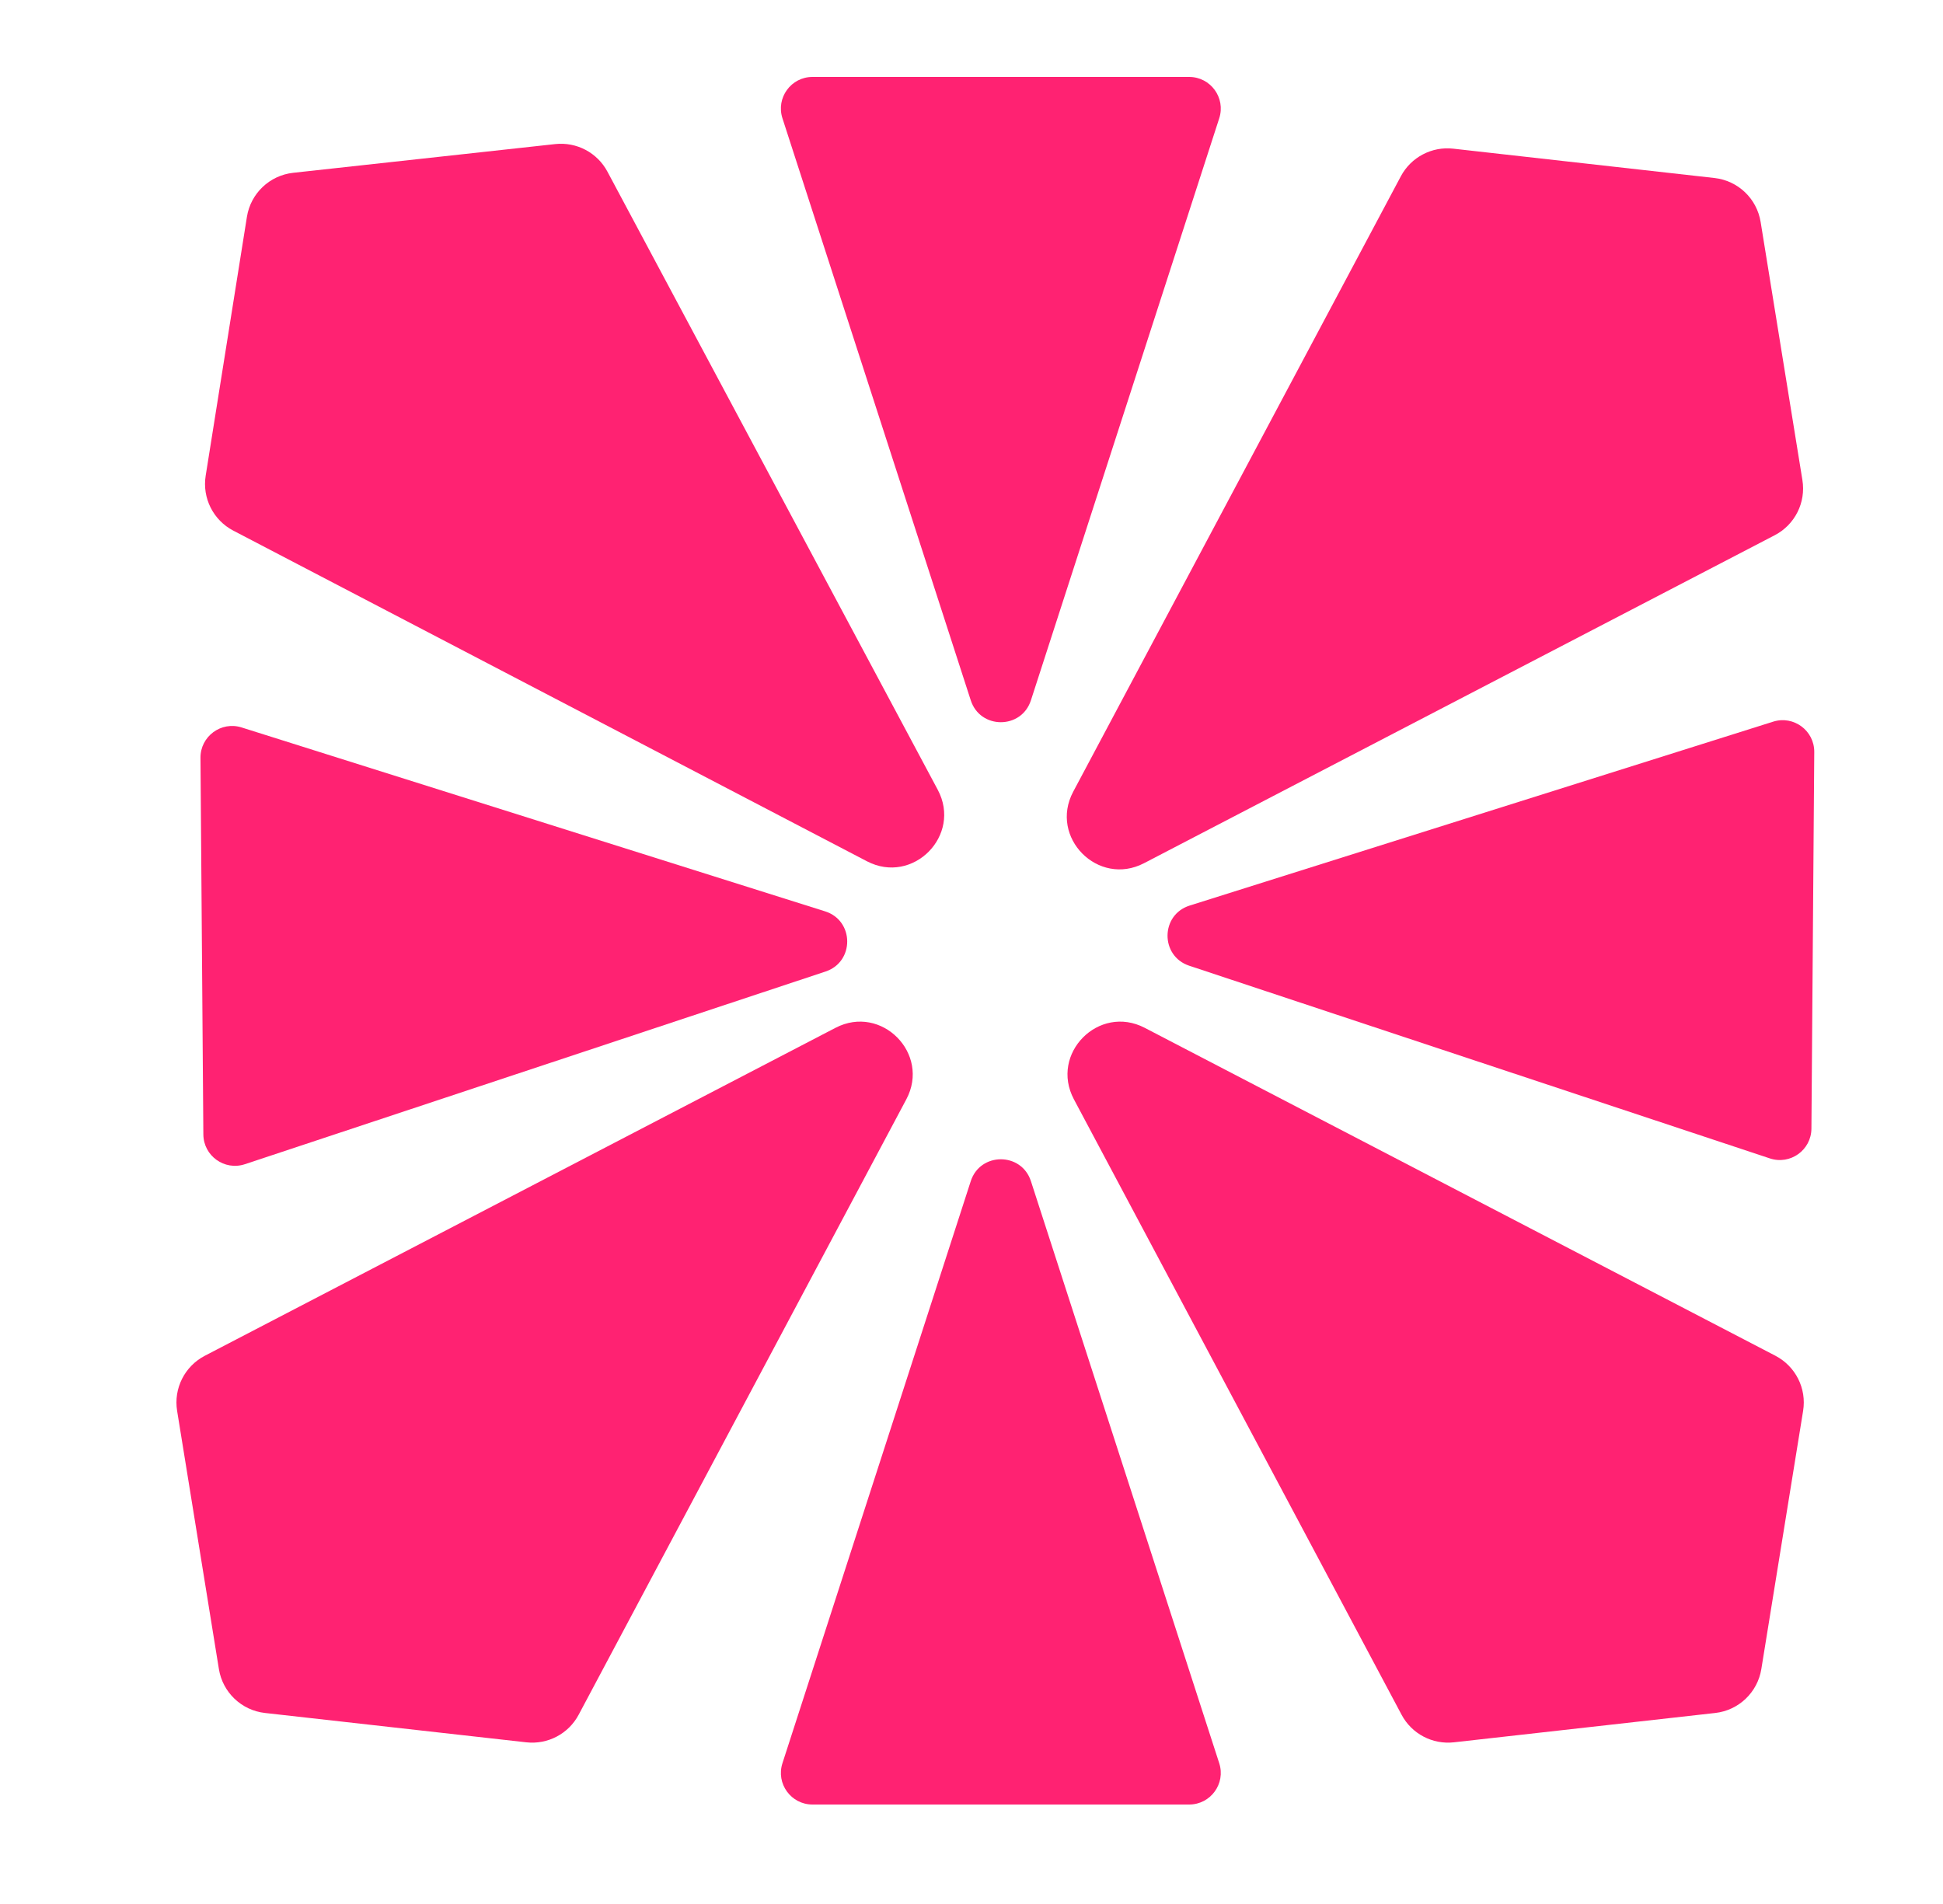
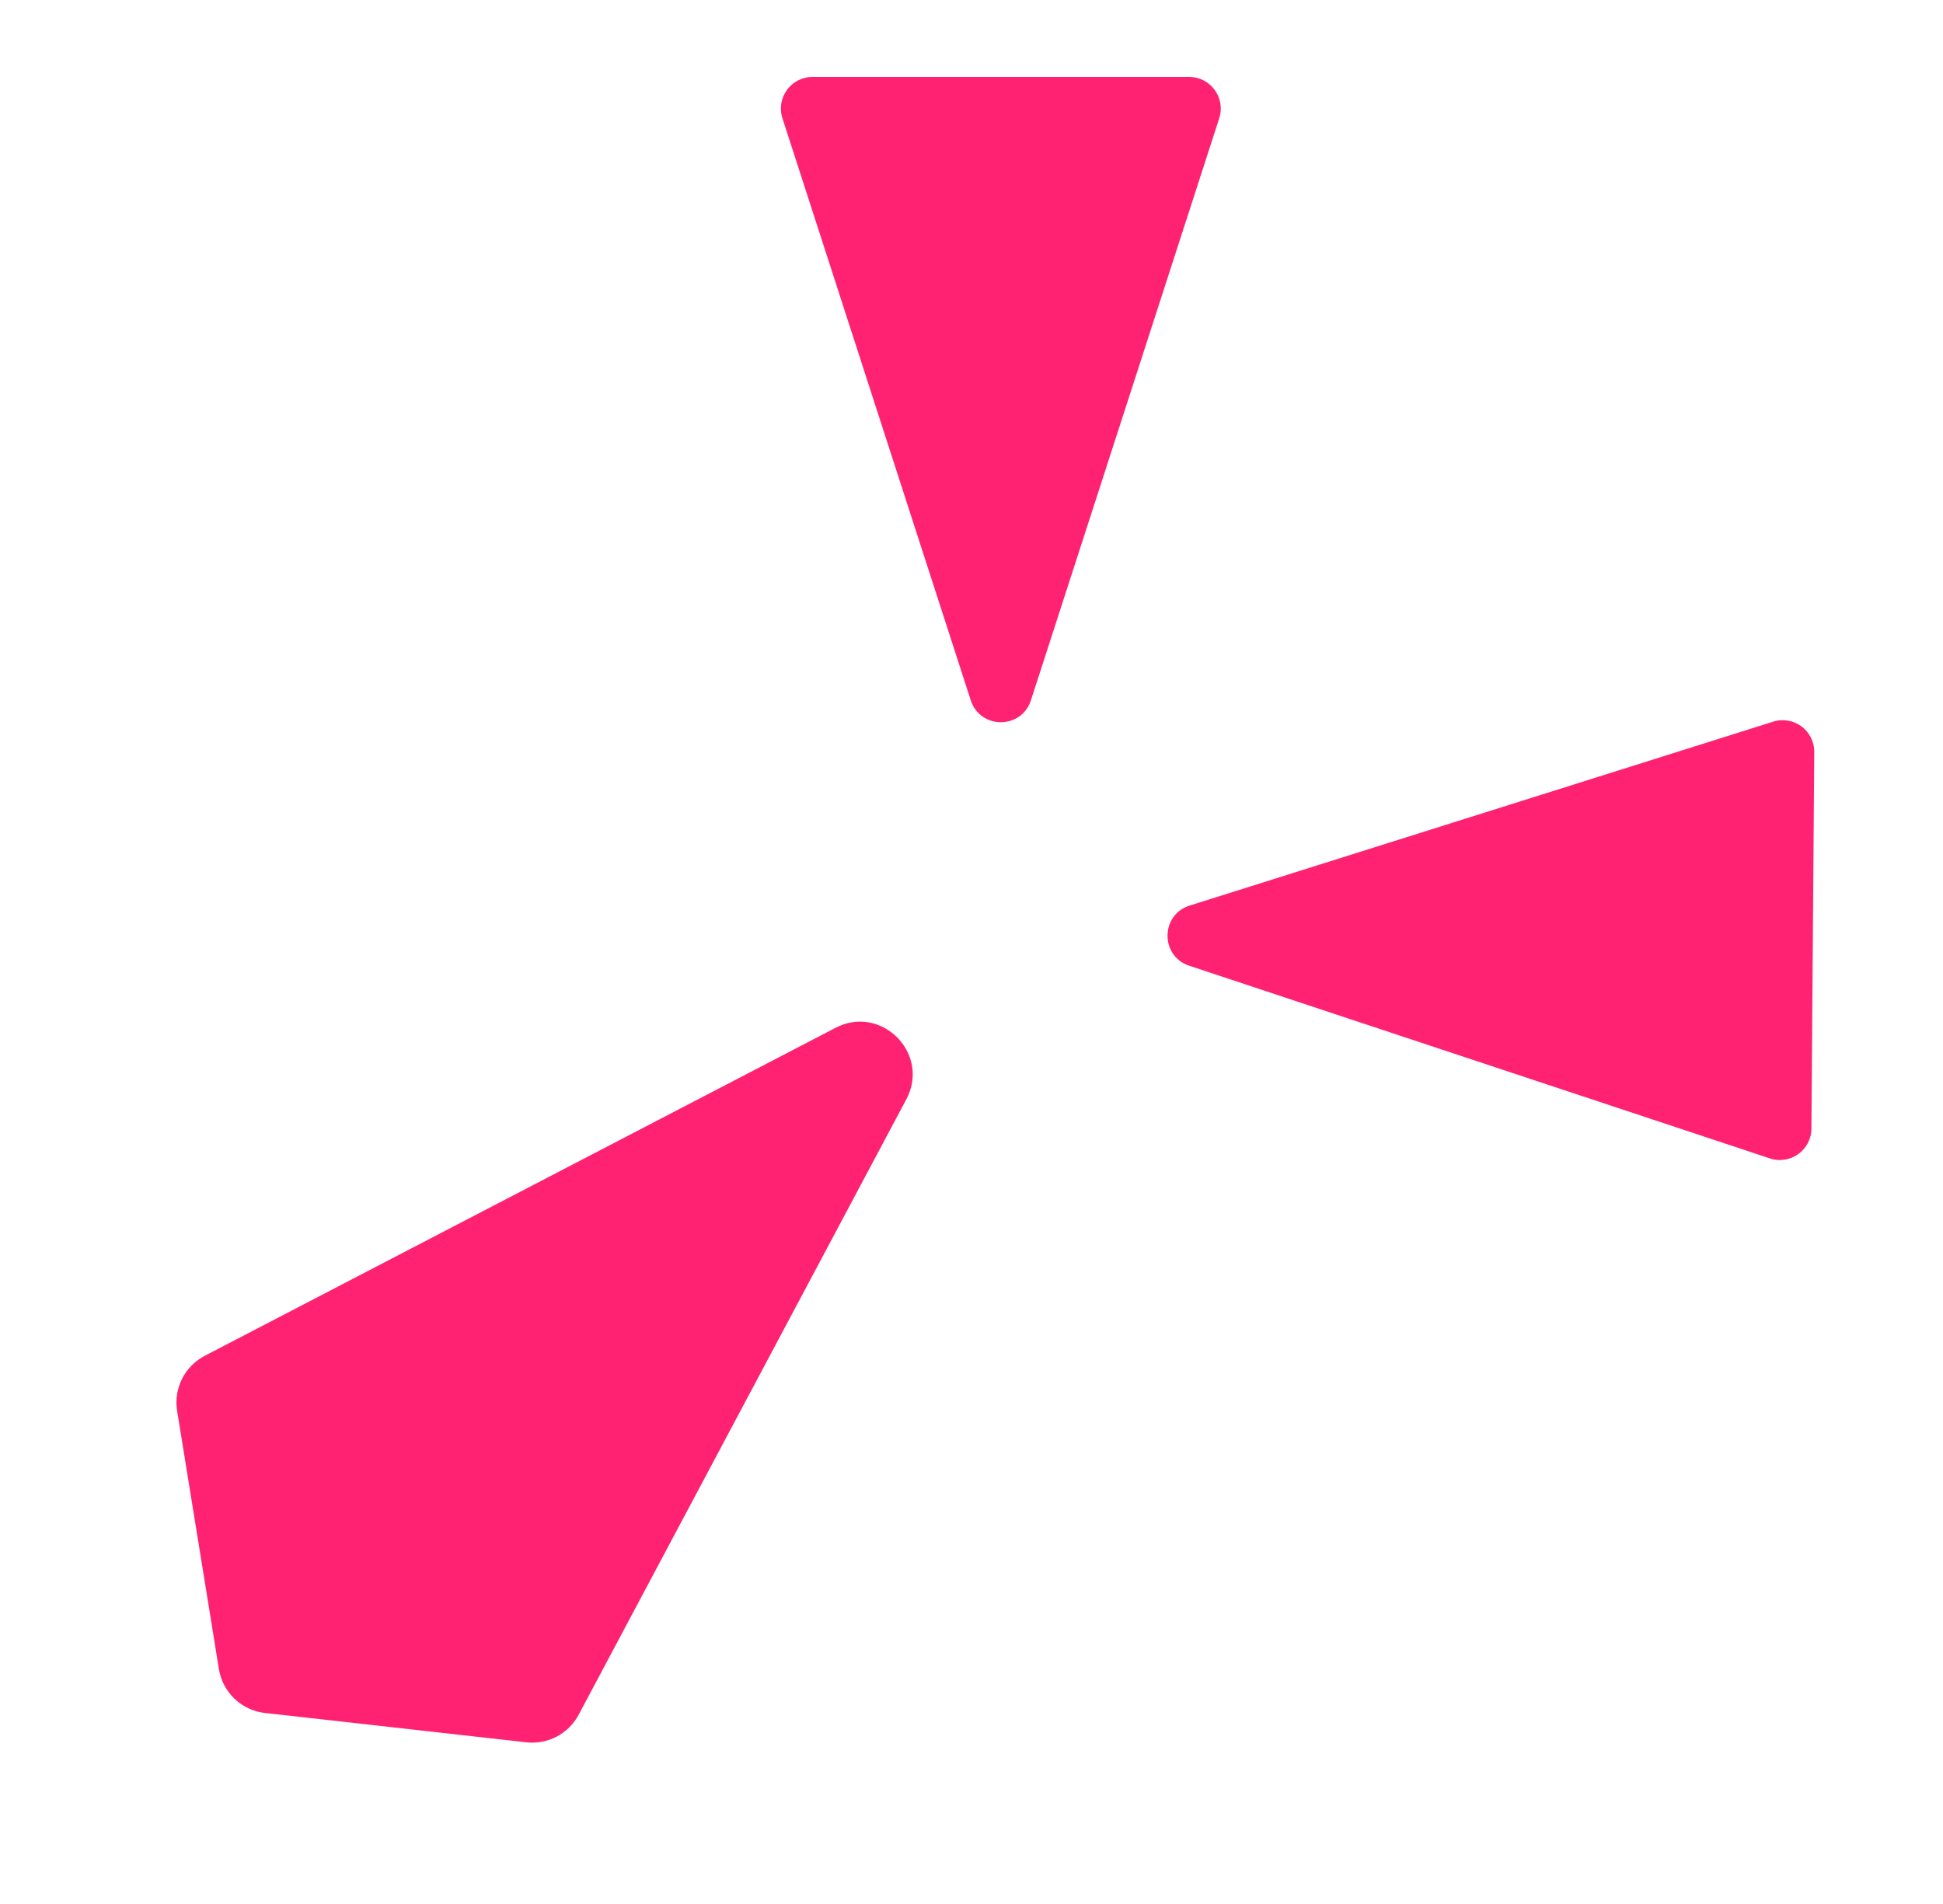
<svg xmlns="http://www.w3.org/2000/svg" width="50" height="49" viewBox="0 0 50 49" fill="none">
  <path d="M26.529 18.023C26.286 18.774 25.224 18.774 24.981 18.023L20.135 3.044C19.965 2.518 20.356 1.98 20.908 1.98H30.601C31.153 1.98 31.545 2.518 31.375 3.044L26.529 18.023Z" fill="#FF2272" />
-   <path d="M26.529 30.397C26.286 29.647 25.224 29.647 24.981 30.397L20.135 45.377C19.965 45.902 20.356 46.44 20.908 46.44H30.601C31.153 46.44 31.545 45.902 31.375 45.377L26.529 30.397Z" fill="#FF2272" />
  <path d="M30.602 24.853C29.853 24.604 29.861 23.542 30.614 23.305L45.63 18.572C46.156 18.406 46.691 18.802 46.687 19.354L46.614 29.046C46.61 29.598 46.069 29.986 45.545 29.812L30.602 24.853Z" fill="#FF2272" />
-   <path d="M21.245 25.002C21.993 24.753 21.985 23.691 21.233 23.454L6.217 18.721C5.691 18.555 5.155 18.951 5.159 19.503L5.233 29.195C5.237 29.747 5.778 30.135 6.302 29.961L21.245 25.002Z" fill="#FF2272" />
-   <path d="M29.439 22.215C28.258 22.829 26.992 21.55 27.617 20.375L36.049 4.536C36.31 4.046 36.845 3.764 37.397 3.826L44.12 4.581C44.725 4.649 45.21 5.111 45.307 5.712L46.382 12.355C46.476 12.933 46.188 13.505 45.67 13.774L29.439 22.215Z" fill="#FF2272" />
-   <path d="M29.457 26.451C28.276 25.837 27.01 27.115 27.635 28.291L36.067 44.129C36.328 44.62 36.862 44.901 37.415 44.839L44.138 44.084C44.742 44.017 45.228 43.554 45.325 42.954L46.4 36.31C46.494 35.733 46.206 35.161 45.688 34.891L29.457 26.451Z" fill="#FF2272" />
  <path d="M21.501 26.451C22.682 25.837 23.948 27.115 23.323 28.291L14.891 44.129C14.63 44.62 14.096 44.901 13.543 44.839L6.82 44.084C6.215 44.017 5.73 43.554 5.633 42.954L4.558 36.31C4.464 35.733 4.752 35.161 5.271 34.891L21.501 26.451Z" fill="#FF2272" />
-   <path d="M22.309 22.165C23.491 22.782 24.76 21.5 24.131 20.324L15.631 4.417C15.37 3.928 14.838 3.648 14.287 3.708L7.545 4.447C6.937 4.514 6.45 4.978 6.354 5.581L5.293 12.242C5.201 12.817 5.488 13.387 6.004 13.656L22.309 22.165Z" fill="#FF2272" />
</svg>